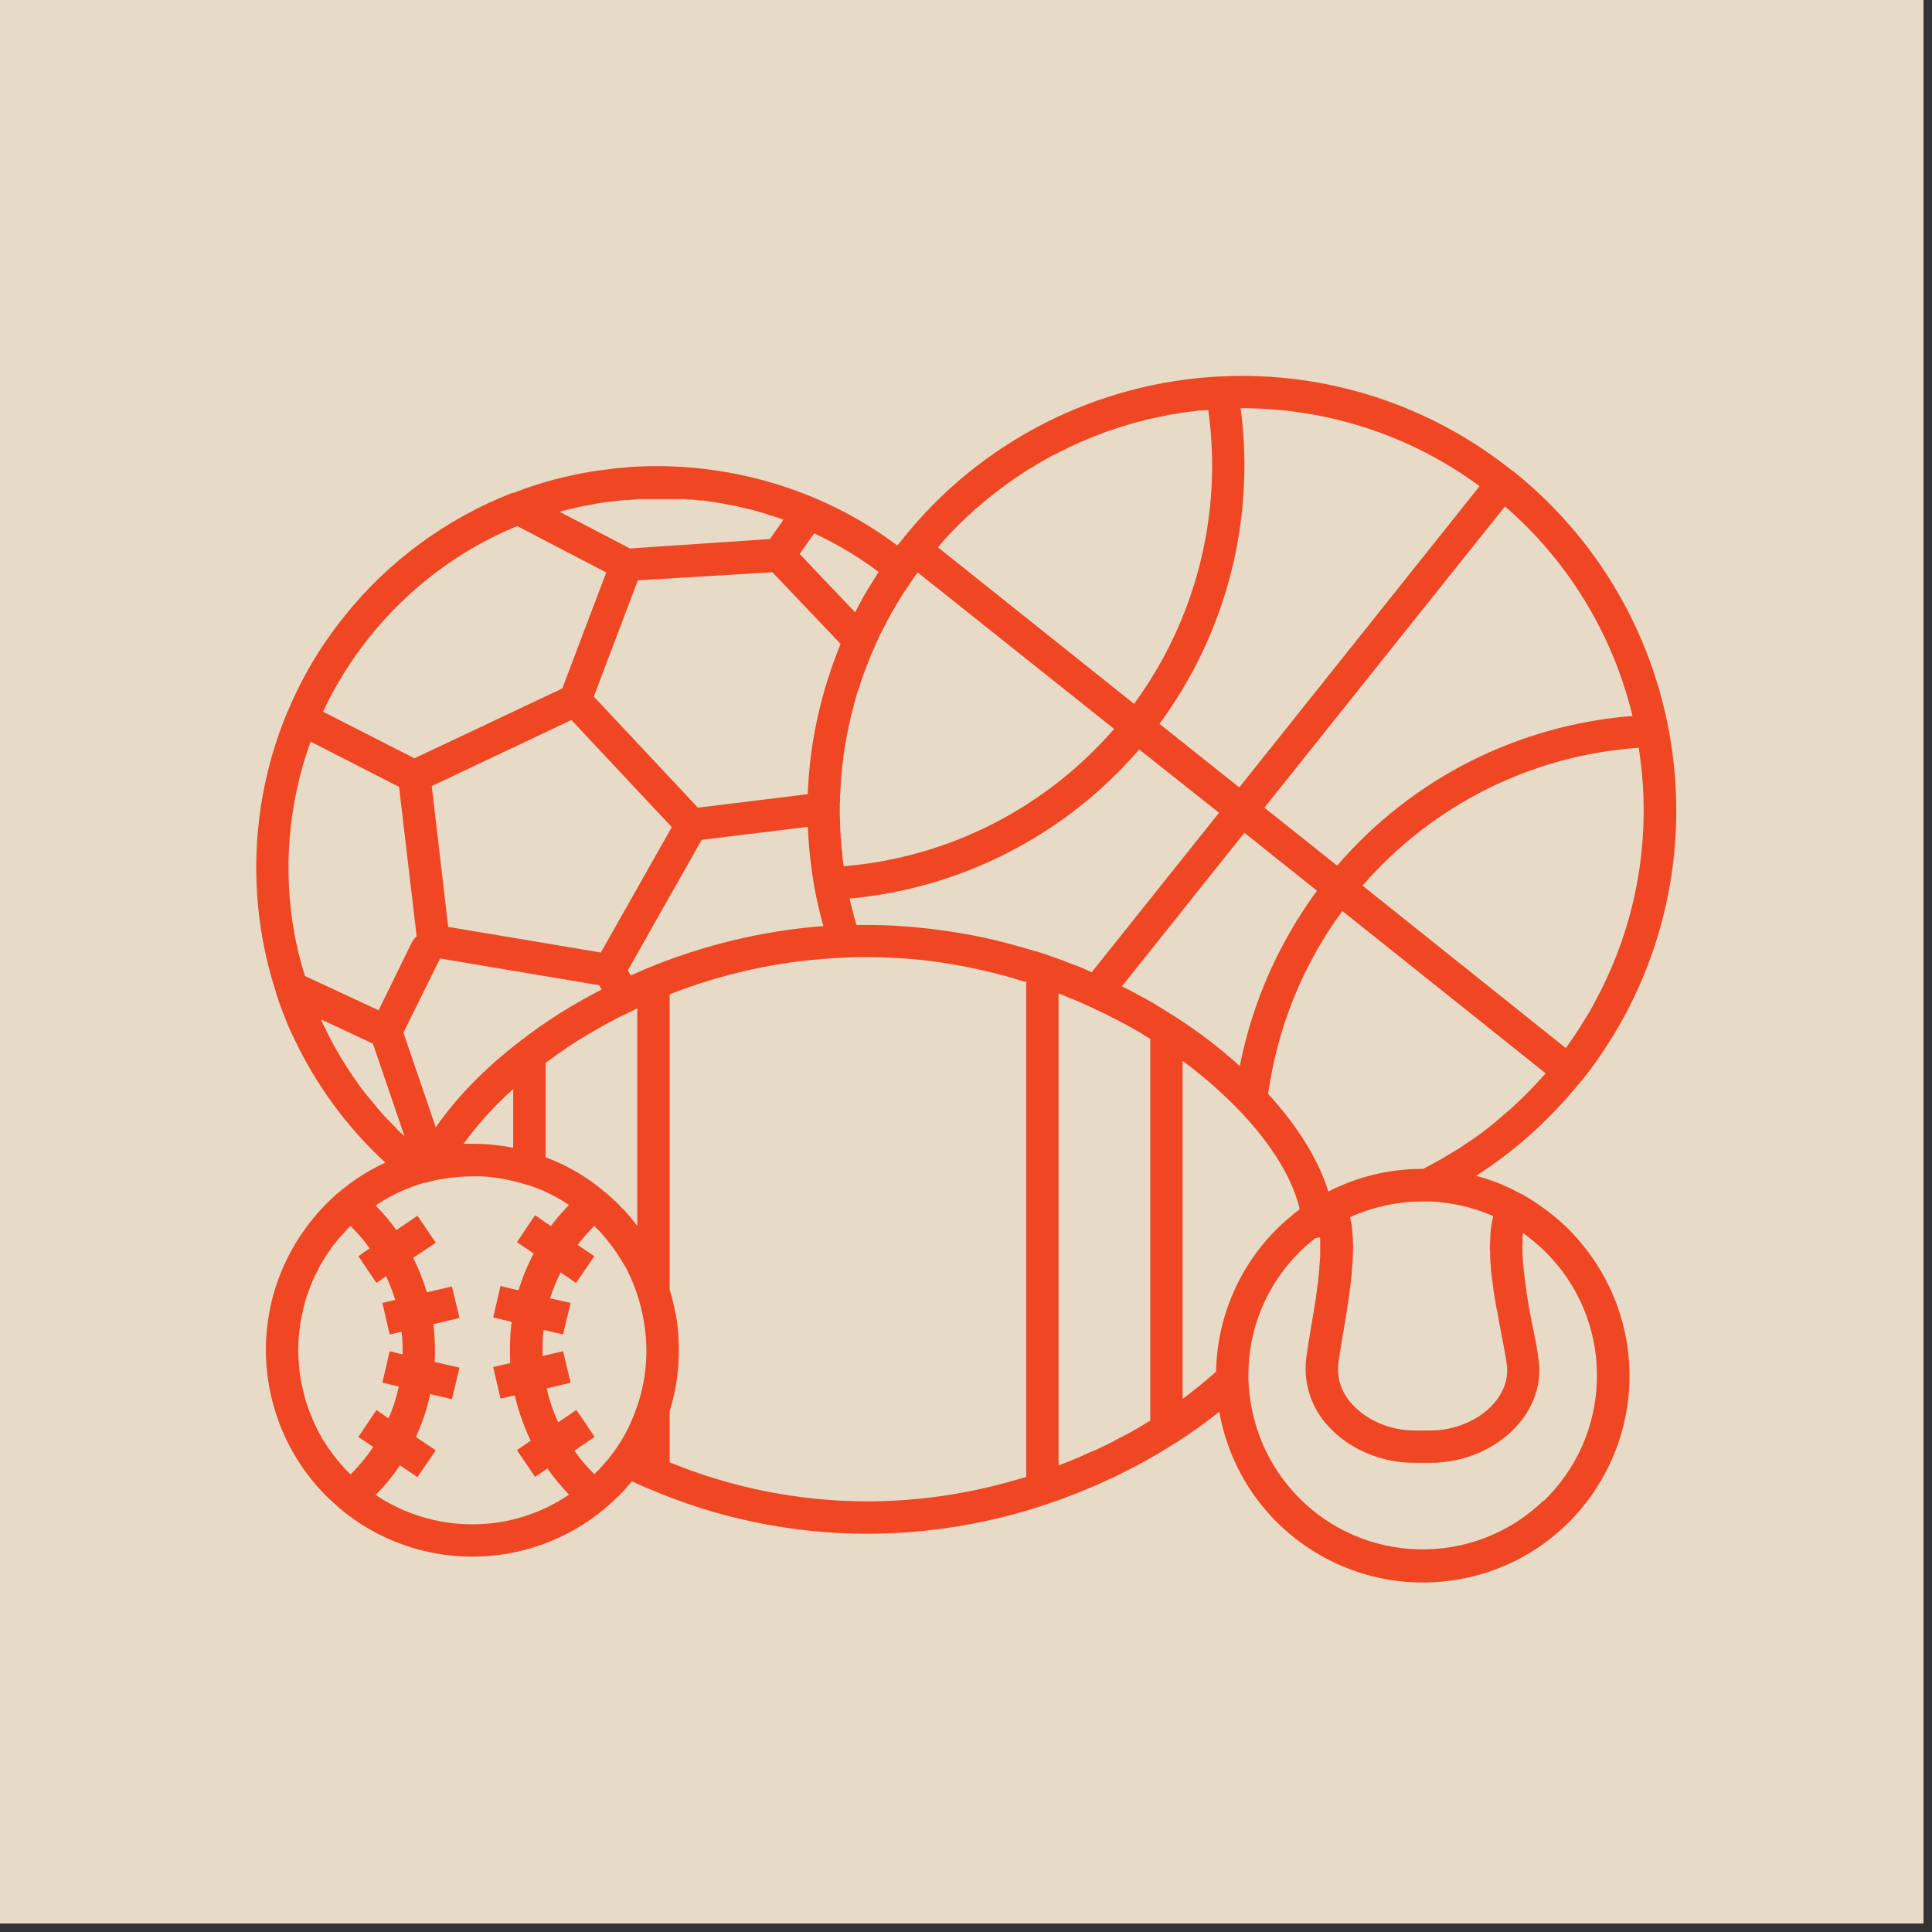
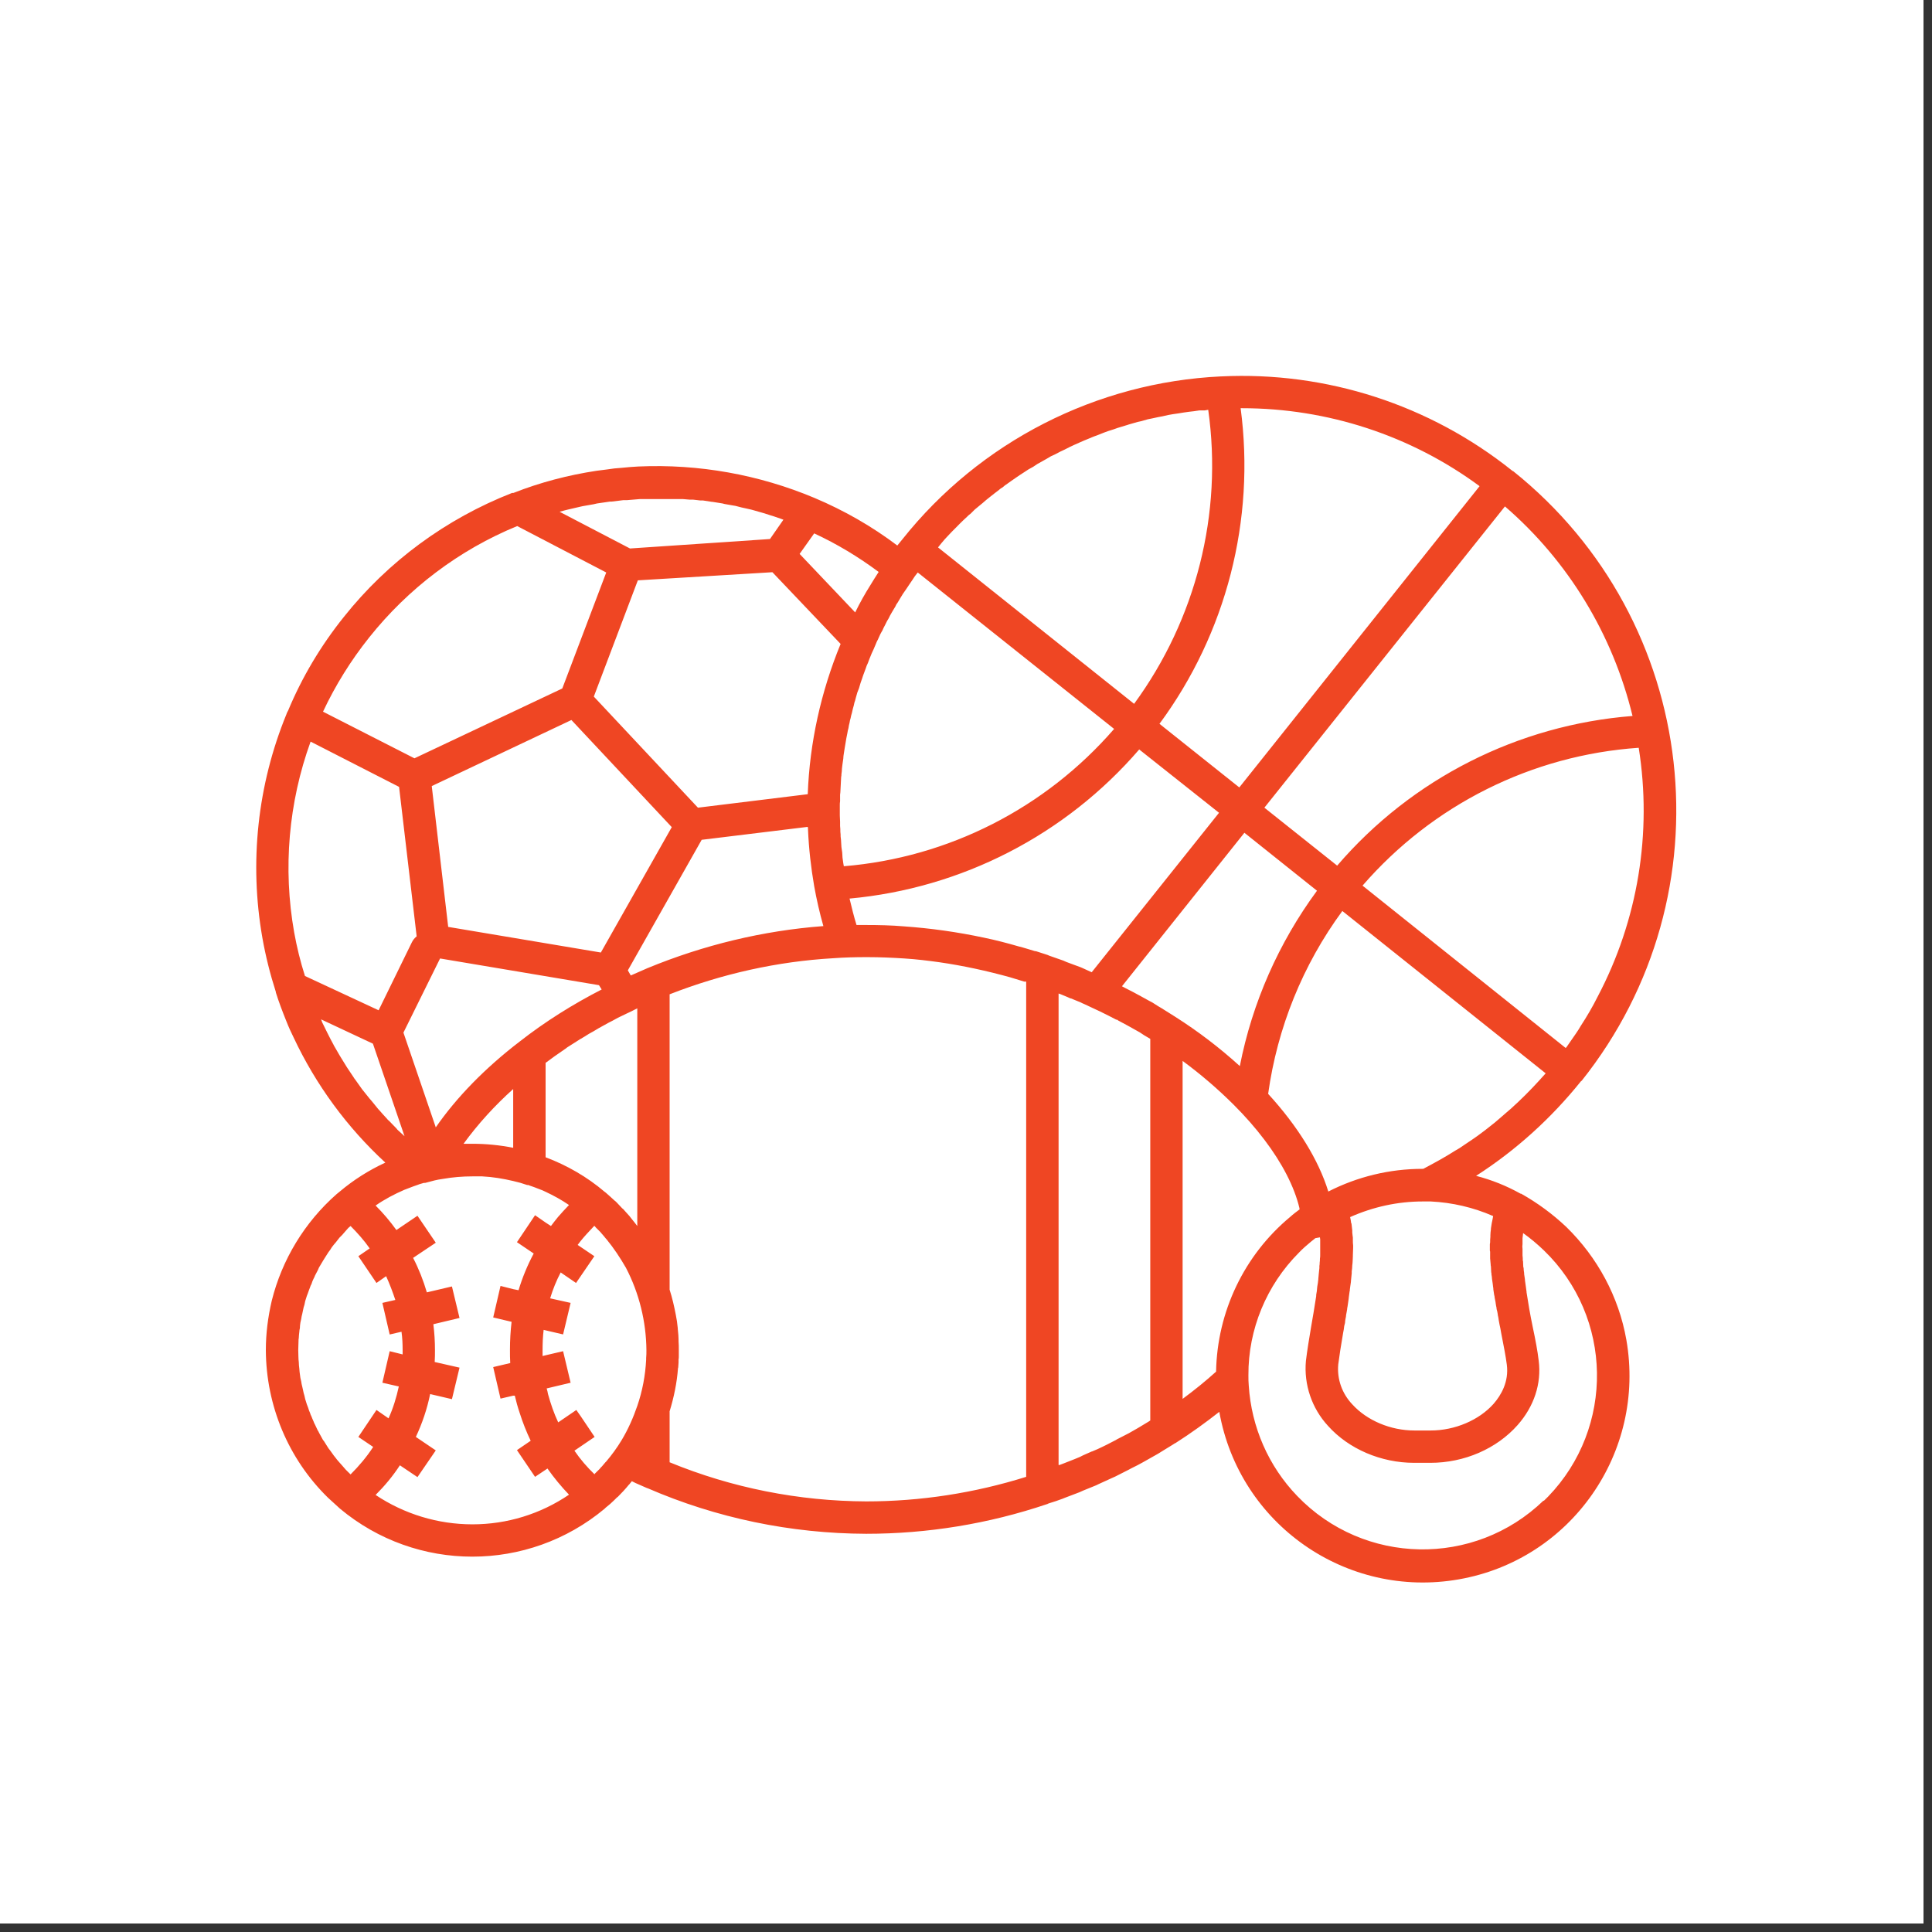
<svg xmlns="http://www.w3.org/2000/svg" width="150" zoomAndPan="magnify" viewBox="0 0 112.5 112.5" height="150" preserveAspectRatio="xMidYMid meet" version="1.0">
  <rect x="0" y="0" width="112.5" height="112.5" fill="#333333" stroke="none" />
  <defs>
    <clipPath id="57bc2416a1">
      <path d="M 0 0 L 112.004 0 L 112.004 112.004 L 0 112.004 Z M 0 0 " clip-rule="nonzero" />
    </clipPath>
    <clipPath id="c744125874">
      <path d="M 14.508 21.613 L 98 21.613 L 98 93 L 14.508 93 Z M 14.508 21.613 " clip-rule="nonzero" />
    </clipPath>
  </defs>
  <g clip-path="url(#57bc2416a1)">
    <path fill="#ffffff" d="M 0 0 L 112.004 0 L 112.004 112.004 L 0 112.004 Z M 0 0 " fill-opacity="1" fill-rule="nonzero" />
    <path fill="#ffffff" d="M 0 0 L 112.004 0 L 112.004 112.004 L 0 112.004 Z M 0 0 " fill-opacity="1" fill-rule="nonzero" />
-     <path fill="#e7dac6" d="M 0 0 L 112.004 0 L 112.004 112.004 L 0 112.004 Z M 0 0 " fill-opacity="1" fill-rule="nonzero" />
  </g>
  <g clip-path="url(#c744125874)">
    <path fill="#ef4623" d="M 88.574 69.508 L 88.543 69.508 C 87.727 69.051 86.863 68.707 85.953 68.469 C 88.277 66.977 90.336 65.109 92.062 62.957 C 92.078 62.957 92.078 62.957 92.078 62.941 L 92.094 62.941 C 100.797 52.027 99.004 36.148 88.105 27.43 L 88.074 27.43 C 88.074 27.414 88.059 27.414 88.043 27.398 C 83.25 23.566 77.234 21.621 71.109 21.918 L 71.094 21.918 C 63.84 22.262 57.07 25.719 52.547 31.402 L 52.25 31.766 C 50.773 30.648 49.152 29.723 47.441 29 C 44.191 27.633 40.688 27.008 37.172 27.164 L 36.699 27.195 L 36.195 27.242 C 35.914 27.258 35.633 27.289 35.348 27.336 L 34.734 27.414 C 33.086 27.664 31.453 28.09 29.898 28.703 L 29.82 28.703 C 25.973 30.211 22.594 32.691 20.02 35.926 C 18.684 37.594 17.586 39.43 16.77 41.395 C 16.754 41.395 16.754 41.41 16.754 41.426 C 16.723 41.473 16.691 41.535 16.676 41.598 C 14.992 45.711 14.508 50.219 15.277 54.602 C 15.465 55.668 15.73 56.723 16.062 57.758 L 16.062 57.789 C 16.234 58.34 16.438 58.875 16.645 59.391 C 16.848 59.91 16.941 60.082 17.098 60.414 C 18.387 63.16 20.207 65.645 22.438 67.699 C 21.48 68.141 20.586 68.707 19.785 69.383 L 19.594 69.539 C 17.742 71.172 16.422 73.34 15.824 75.742 C 15.605 76.684 15.48 77.641 15.48 78.617 C 15.496 81.852 16.785 84.945 19.094 87.207 L 19.801 87.852 C 24.262 91.574 30.746 91.574 35.207 87.852 L 35.27 87.789 L 35.535 87.57 L 35.773 87.348 L 35.945 87.176 L 35.961 87.176 C 36.195 86.941 36.418 86.703 36.621 86.453 C 36.637 86.438 36.652 86.438 36.652 86.422 L 36.793 86.25 L 37.012 86.359 L 37.688 86.656 L 37.703 86.656 C 41.727 88.402 46.059 89.297 50.441 89.312 C 54.023 89.312 57.574 88.73 60.965 87.586 L 60.98 87.586 C 60.996 87.586 60.996 87.586 60.996 87.57 L 61.09 87.535 L 61.484 87.41 L 61.875 87.27 L 62.031 87.207 L 62.852 86.895 L 63.07 86.797 L 63.84 86.484 L 63.965 86.422 L 64.719 86.078 L 64.938 85.98 L 65.707 85.59 L 65.883 85.496 L 66.227 85.324 L 66.523 85.164 L 66.746 85.039 L 67.438 84.648 L 67.719 84.473 L 68.254 84.145 L 68.426 84.035 L 68.441 84.035 C 69.352 83.453 70.199 82.84 71 82.211 C 72.164 88.762 78.398 93.113 84.949 91.965 C 91.496 90.82 95.848 84.57 94.703 78.02 C 94.262 75.508 93.02 73.215 91.199 71.438 C 90.398 70.684 89.52 70.039 88.574 69.508 Z M 86.941 70.809 L 86.941 70.84 C 86.926 70.953 86.895 71.062 86.879 71.156 C 86.863 71.25 86.863 71.203 86.863 71.234 L 86.816 71.531 L 86.816 71.578 C 86.801 71.691 86.785 71.816 86.785 71.926 L 86.785 72.02 C 86.77 72.129 86.77 72.238 86.77 72.348 C 86.77 72.379 86.754 72.414 86.754 72.445 L 86.754 72.789 C 86.754 72.82 86.754 72.852 86.77 72.883 L 86.77 73.277 C 86.785 73.387 86.785 73.512 86.801 73.621 C 86.801 73.668 86.801 73.699 86.816 73.746 C 86.816 73.855 86.832 73.969 86.832 74.078 C 86.848 74.125 86.848 74.172 86.848 74.219 C 86.863 74.297 86.879 74.391 86.879 74.469 C 86.895 74.547 86.895 74.609 86.91 74.676 C 86.926 74.738 86.926 74.848 86.941 74.926 C 86.957 75.004 86.957 75.035 86.957 75.082 L 87.004 75.395 C 87.02 75.461 87.035 75.508 87.035 75.57 L 87.082 75.805 C 87.098 75.883 87.098 75.961 87.117 76.039 C 87.133 76.102 87.148 76.164 87.148 76.23 C 87.18 76.324 87.195 76.418 87.211 76.512 C 87.211 76.574 87.227 76.621 87.242 76.684 C 87.258 76.746 87.258 76.809 87.273 76.887 L 87.32 77.141 L 87.367 77.359 L 87.414 77.625 C 87.555 78.348 87.68 78.977 87.742 79.465 C 87.871 80.469 87.398 81.254 86.973 81.742 C 86.125 82.699 84.711 83.297 83.316 83.297 L 82.355 83.297 C 80.973 83.297 79.594 82.715 78.742 81.773 C 78.148 81.145 77.848 80.312 77.926 79.449 C 77.988 78.961 78.086 78.332 78.211 77.609 C 78.242 77.484 78.258 77.344 78.273 77.219 L 78.32 77.031 C 78.32 76.953 78.336 76.855 78.352 76.777 C 78.367 76.715 78.383 76.637 78.383 76.574 C 78.398 76.465 78.43 76.355 78.445 76.23 C 78.445 76.199 78.445 76.148 78.461 76.117 C 78.477 75.977 78.508 75.836 78.523 75.695 C 78.539 75.555 78.539 75.602 78.539 75.555 L 78.586 75.207 C 78.602 75.16 78.602 75.129 78.602 75.082 C 78.617 74.926 78.648 74.785 78.664 74.641 L 78.664 74.609 L 78.711 74.141 L 78.711 74.031 C 78.727 73.922 78.742 73.793 78.742 73.684 C 78.742 73.637 78.758 73.59 78.758 73.543 C 78.758 73.496 78.777 73.277 78.777 73.148 L 78.777 73.086 C 78.777 72.945 78.793 72.805 78.793 72.648 L 78.793 72.523 C 78.777 72.43 78.777 72.316 78.777 72.223 L 78.777 72.066 C 78.758 71.973 78.758 71.879 78.742 71.77 L 78.742 71.645 L 78.695 71.234 L 78.68 71.234 C 78.664 71.109 78.648 71 78.617 70.871 C 79.953 70.277 81.383 69.961 82.844 69.961 L 83.312 69.961 C 84.57 70.023 85.797 70.309 86.941 70.809 Z M 88.402 64.168 L 88.215 64.34 L 87.98 64.559 L 87.742 64.762 L 87.414 65.047 L 87.051 65.359 L 86.473 65.816 L 86.031 66.145 L 85.734 66.352 L 85.246 66.68 C 85.074 66.805 84.902 66.914 84.727 67.008 C 84.133 67.387 83.504 67.73 82.875 68.062 L 82.828 68.062 C 80.926 68.062 79.043 68.516 77.348 69.383 C 76.781 67.543 75.57 65.582 73.844 63.695 C 74.379 59.848 75.855 56.188 78.164 53.047 L 90.004 62.5 C 89.488 63.082 88.969 63.633 88.402 64.168 Z M 93.035 58.027 C 92.738 58.621 92.406 59.188 92.047 59.738 C 91.969 59.879 91.875 60.02 91.781 60.16 L 91.215 60.977 L 91.168 61.023 L 79.34 51.57 C 83.426 46.859 89.203 43.969 95.422 43.543 C 96.211 48.508 95.375 53.582 93.035 58.027 Z M 95.062 41.691 C 88.402 42.211 82.215 45.336 77.863 50.406 L 73.625 47.031 L 87.633 29.488 C 91.324 32.676 93.914 36.949 95.062 41.691 Z M 72.242 23.77 L 72.32 23.77 C 77.301 23.77 82.152 25.355 86.156 28.309 L 72.164 45.852 L 67.516 42.148 C 71.41 36.871 73.105 30.273 72.242 23.77 Z M 54.809 31.641 L 55.012 31.402 L 55.215 31.184 L 55.438 30.949 L 55.641 30.746 L 55.875 30.508 L 56.066 30.32 L 56.316 30.086 C 56.379 30.023 56.441 29.961 56.52 29.91 L 56.754 29.676 L 56.961 29.504 L 57.227 29.285 L 57.43 29.109 L 57.684 28.906 L 57.902 28.734 L 58.168 28.531 C 58.23 28.469 58.312 28.418 58.391 28.371 C 58.469 28.293 58.562 28.23 58.656 28.168 L 58.875 28.012 L 59.145 27.824 L 59.379 27.664 L 59.645 27.492 L 59.883 27.336 L 60.164 27.18 L 60.398 27.023 L 60.684 26.863 L 60.934 26.723 L 61.199 26.566 L 61.469 26.441 L 61.734 26.301 L 62 26.176 L 62.285 26.031 L 62.551 25.906 L 62.832 25.781 L 63.117 25.656 L 63.383 25.547 L 63.684 25.422 L 63.949 25.324 L 64.262 25.199 L 64.516 25.105 L 64.859 24.996 L 65.078 24.918 L 65.645 24.746 L 65.738 24.715 L 66.242 24.57 L 66.461 24.523 L 66.84 24.414 L 67.074 24.367 L 67.438 24.289 L 67.688 24.242 L 68.031 24.164 L 68.301 24.117 L 68.629 24.07 L 68.914 24.023 L 69.242 23.977 L 69.523 23.945 L 69.84 23.898 L 70.152 23.898 L 70.355 23.863 C 71.207 29.91 69.648 36.055 66.039 40.984 L 54.621 31.875 Z M 53.145 33.746 L 53.27 33.555 L 53.441 33.336 L 64.875 42.445 C 60.871 47.062 55.23 49.938 49.137 50.441 C 49.121 50.391 49.121 50.328 49.105 50.266 L 49.059 49.938 C 49.059 49.844 49.043 49.75 49.043 49.652 L 48.996 49.324 C 48.996 49.23 48.98 49.137 48.98 49.059 C 48.98 48.98 48.965 48.82 48.949 48.711 C 48.949 48.617 48.949 48.539 48.934 48.445 C 48.934 48.336 48.934 48.211 48.918 48.098 L 48.918 47.848 C 48.918 47.723 48.902 47.613 48.902 47.488 L 48.902 46.891 C 48.902 46.812 48.902 46.734 48.918 46.656 L 48.918 46.277 C 48.918 46.23 48.934 46.184 48.934 46.137 L 48.98 45.242 C 48.996 45.195 48.996 45.133 48.996 45.082 C 49.012 44.973 49.027 44.863 49.027 44.754 C 49.043 44.66 49.043 44.566 49.059 44.488 L 49.105 44.172 C 49.105 44.078 49.121 43.969 49.137 43.875 L 49.184 43.574 L 49.234 43.277 L 49.281 42.996 C 49.297 42.887 49.328 42.789 49.344 42.68 C 49.359 42.586 49.375 42.492 49.406 42.398 C 49.422 42.289 49.438 42.195 49.469 42.086 C 49.484 41.988 49.5 41.91 49.531 41.816 C 49.547 41.707 49.578 41.613 49.609 41.504 C 49.625 41.41 49.656 41.312 49.672 41.234 C 49.703 41.125 49.734 41.031 49.75 40.922 C 49.781 40.828 49.812 40.75 49.828 40.656 L 49.922 40.324 L 50.02 40.074 L 50.113 39.758 L 50.207 39.492 C 50.238 39.398 50.27 39.289 50.316 39.18 L 50.41 38.926 C 50.441 38.816 50.488 38.707 50.535 38.613 L 50.629 38.363 L 50.758 38.047 L 50.867 37.812 L 51.008 37.48 C 51.039 37.402 51.07 37.324 51.117 37.246 L 51.258 36.934 C 51.305 36.855 51.336 36.777 51.383 36.711 C 51.43 36.602 51.48 36.492 51.543 36.383 L 51.652 36.164 C 51.715 36.07 51.777 35.957 51.824 35.848 L 51.949 35.629 L 52.137 35.316 C 52.168 35.234 52.215 35.156 52.266 35.094 L 52.453 34.781 L 52.578 34.578 L 52.797 34.262 L 52.922 34.074 Z M 37.109 61.246 L 37.109 71.391 L 36.965 71.203 L 36.777 70.969 L 36.652 70.809 L 36.355 70.48 C 36.324 70.434 36.273 70.387 36.227 70.355 L 35.914 70.023 L 35.852 69.961 L 35.773 69.898 L 35.535 69.68 L 35.27 69.445 L 35.207 69.398 C 34.188 68.531 33.023 67.859 31.77 67.387 L 31.77 61.891 L 32.051 61.684 L 32.285 61.512 L 32.961 61.043 L 33.023 60.992 L 33.762 60.523 L 34.027 60.367 C 34.203 60.254 34.375 60.145 34.562 60.051 L 34.848 59.879 L 35.441 59.551 L 35.664 59.438 L 35.977 59.266 L 36.465 59.031 L 36.73 58.906 L 37.109 58.715 Z M 47.035 46.246 L 40.641 47.031 L 34.578 40.562 L 37.141 33.793 L 44.977 33.32 L 48.949 37.496 C 47.805 40.277 47.145 43.246 47.035 46.246 Z M 39.117 48.164 L 34.988 55.465 L 26.098 53.973 L 25.141 45.773 L 33.273 41.926 Z M 25.625 55.812 L 34.879 57.367 L 35.035 57.617 C 33.355 58.48 31.75 59.484 30.262 60.648 C 28.234 62.203 26.586 63.898 25.375 65.645 L 23.492 60.129 Z M 29.883 66.836 C 29.098 66.68 28.312 66.602 27.512 66.602 L 26.992 66.602 C 27.84 65.438 28.816 64.371 29.883 63.414 Z M 36.73 56.801 L 36.559 56.504 L 40.859 48.902 L 47.035 48.148 C 47.051 48.211 47.051 48.258 47.051 48.32 C 47.098 49.418 47.223 50.52 47.41 51.602 C 47.551 52.387 47.727 53.156 47.945 53.926 C 44.426 54.191 40.973 55.027 37.703 56.375 Z M 47.41 31.059 C 48.73 31.672 49.988 32.426 51.164 33.305 C 51.008 33.555 50.836 33.809 50.691 34.059 C 50.363 34.578 50.066 35.109 49.797 35.66 L 46.562 32.254 Z M 32.867 29.723 L 33.055 29.676 L 33.793 29.504 L 33.934 29.473 L 34.562 29.363 L 34.766 29.316 L 35.52 29.207 L 35.617 29.207 L 36.289 29.125 L 36.496 29.125 L 37.25 29.062 L 39.777 29.062 L 40.156 29.094 L 40.359 29.094 L 40.766 29.141 L 40.926 29.141 L 41.457 29.223 L 41.488 29.223 L 42.07 29.316 L 42.195 29.348 L 42.637 29.426 L 42.824 29.457 L 43.188 29.551 L 43.406 29.598 L 43.75 29.676 L 43.973 29.738 L 44.52 29.895 L 44.867 30.008 L 45.07 30.07 L 45.48 30.211 L 45.605 30.258 L 45.621 30.258 L 44.836 31.387 L 36.684 31.938 L 32.586 29.801 Z M 21.496 37.121 C 23.773 34.262 26.742 32.016 30.117 30.633 L 35.301 33.336 L 32.742 40.09 L 24.133 44.156 L 18.809 41.441 C 19.531 39.902 20.43 38.457 21.496 37.121 Z M 17.129 54.289 C 16.469 50.566 16.801 46.734 18.086 43.184 L 23.238 45.82 L 24.262 54.523 C 24.148 54.617 24.055 54.727 23.992 54.852 L 22.047 58.828 L 17.758 56.832 C 17.492 56 17.285 55.152 17.129 54.289 Z M 22.078 64.637 L 22.031 64.59 L 21.637 64.105 L 21.512 63.961 L 21.086 63.43 L 20.695 62.879 C 20.648 62.832 20.617 62.77 20.586 62.723 L 20.238 62.203 L 20.207 62.156 L 19.848 61.574 L 19.754 61.418 L 19.453 60.898 L 19.406 60.805 C 19.297 60.617 19.203 60.414 19.094 60.207 C 18.984 60.004 19.047 60.098 19.016 60.051 L 18.762 59.535 L 18.715 59.406 C 18.699 59.391 18.699 59.375 18.699 59.359 L 21.715 60.773 L 23.555 66.16 L 23.145 65.785 L 23.082 65.707 L 22.656 65.266 C 22.609 65.234 22.562 65.188 22.531 65.141 C 22.375 64.984 22.234 64.809 22.078 64.637 Z M 20.414 85.855 L 20.285 85.73 L 20.129 85.574 L 19.926 85.34 L 19.77 85.164 C 19.707 85.086 19.625 85.008 19.562 84.914 L 19.438 84.758 L 19.234 84.473 L 19.125 84.332 L 18.84 83.879 L 18.824 83.879 L 18.574 83.422 C 18.559 83.375 18.527 83.328 18.496 83.281 L 18.34 82.949 C 18.309 82.887 18.277 82.84 18.262 82.777 C 18.215 82.668 18.168 82.574 18.137 82.48 C 18.102 82.418 18.07 82.34 18.055 82.277 C 18.008 82.18 17.977 82.086 17.945 81.977 C 17.914 81.914 17.898 81.836 17.867 81.773 L 17.773 81.473 L 17.727 81.27 C 17.695 81.16 17.664 81.066 17.648 80.957 L 17.602 80.754 C 17.57 80.641 17.555 80.547 17.539 80.438 L 17.492 80.234 L 17.445 79.887 C 17.445 79.824 17.43 79.762 17.43 79.699 C 17.414 79.574 17.398 79.434 17.398 79.309 C 17.398 79.262 17.383 79.211 17.383 79.164 C 17.383 79.117 17.367 78.805 17.367 78.617 C 17.367 78.426 17.383 78.254 17.383 78.082 C 17.383 77.91 17.398 77.973 17.398 77.91 C 17.398 77.848 17.414 77.672 17.43 77.547 C 17.43 77.484 17.445 77.406 17.461 77.344 C 17.461 77.234 17.477 77.125 17.492 77.016 L 17.539 76.809 C 17.555 76.699 17.57 76.605 17.602 76.496 L 17.648 76.277 C 17.664 76.18 17.695 76.07 17.727 75.977 L 17.773 75.758 L 17.867 75.461 C 17.898 75.395 17.914 75.332 17.945 75.254 C 17.977 75.176 18.008 75.066 18.055 74.957 C 18.07 74.895 18.102 74.832 18.137 74.77 C 18.168 74.656 18.215 74.547 18.262 74.453 C 18.293 74.391 18.324 74.344 18.34 74.281 L 18.512 73.953 L 18.574 73.809 C 18.746 73.512 18.938 73.199 19.125 72.914 L 19.219 72.789 C 19.281 72.68 19.359 72.57 19.438 72.477 L 19.562 72.332 L 19.77 72.066 L 19.926 71.91 L 20.129 71.676 L 20.285 71.5 L 20.414 71.391 C 20.82 71.801 21.199 72.223 21.527 72.695 L 20.867 73.148 L 21.922 74.707 L 22.484 74.312 C 22.691 74.77 22.863 75.223 23.02 75.695 L 22.266 75.867 L 22.691 77.707 L 23.379 77.547 C 23.43 77.91 23.445 78.254 23.445 78.617 L 23.445 78.867 L 22.691 78.68 L 22.266 80.516 L 23.223 80.734 C 23.082 81.379 22.895 81.992 22.625 82.59 L 21.922 82.102 L 20.867 83.672 L 21.73 84.254 C 21.355 84.836 20.898 85.371 20.414 85.855 Z M 27.512 88.762 C 25.5 88.762 23.539 88.164 21.871 87.051 C 22.406 86.516 22.879 85.949 23.285 85.324 L 24.309 86.012 L 25.375 84.457 L 24.215 83.672 C 24.59 82.871 24.871 82.039 25.047 81.176 L 26.316 81.473 L 26.758 79.637 L 25.312 79.309 C 25.328 79.07 25.328 78.852 25.328 78.617 C 25.328 78.113 25.297 77.609 25.234 77.109 L 26.758 76.746 L 26.316 74.91 L 24.855 75.254 C 24.652 74.562 24.387 73.887 24.055 73.246 L 25.375 72.363 L 24.309 70.793 L 23.082 71.625 C 22.723 71.125 22.312 70.637 21.871 70.199 C 22.391 69.836 22.957 69.539 23.539 69.285 L 24.07 69.082 L 24.34 68.988 L 24.418 68.957 L 24.684 68.879 L 24.762 68.879 L 25.297 68.738 L 25.516 68.691 L 25.801 68.645 C 26.363 68.547 26.93 68.5 27.512 68.5 L 28.078 68.5 C 28.688 68.531 29.285 68.629 29.883 68.77 C 30.164 68.832 30.434 68.91 30.699 69.004 L 30.762 69.004 L 30.84 69.035 L 31.109 69.129 L 31.312 69.207 L 31.594 69.316 L 31.77 69.398 C 32.238 69.617 32.695 69.867 33.133 70.168 C 32.914 70.387 32.695 70.637 32.488 70.871 L 32.285 71.125 L 32.082 71.391 L 31.77 71.188 L 31.156 70.762 L 30.102 72.332 L 30.293 72.461 L 31.078 72.992 C 30.715 73.668 30.418 74.391 30.195 75.129 L 29.883 75.066 L 29.145 74.879 L 28.719 76.715 L 29.789 76.969 C 29.727 77.5 29.695 78.051 29.695 78.586 C 29.695 78.852 29.695 79.117 29.711 79.371 L 28.719 79.605 L 29.145 81.441 L 29.883 81.27 L 29.977 81.27 C 30.055 81.602 30.148 81.945 30.262 82.277 C 30.434 82.824 30.652 83.375 30.902 83.895 L 30.102 84.441 L 31.156 85.996 L 31.879 85.512 C 32.254 86.047 32.68 86.562 33.133 87.035 C 31.469 88.164 29.523 88.762 27.512 88.762 Z M 34.926 85.527 L 34.625 85.824 L 34.625 85.855 C 34.188 85.434 33.793 84.977 33.449 84.473 L 34.625 83.672 L 33.824 82.48 L 33.559 82.102 L 33.402 82.211 L 32.504 82.824 C 32.254 82.293 32.066 81.742 31.91 81.176 C 31.895 81.066 31.863 80.957 31.832 80.848 L 33.227 80.516 L 32.789 78.68 L 31.785 78.914 L 31.594 78.961 L 31.594 78.617 C 31.594 78.223 31.609 77.832 31.656 77.438 L 31.785 77.469 L 32.789 77.703 L 33.227 75.867 L 32.035 75.602 C 32.191 75.082 32.395 74.578 32.648 74.094 L 33.543 74.707 L 34.328 73.559 L 34.609 73.148 L 33.637 72.492 C 33.855 72.191 34.094 71.926 34.344 71.66 L 34.594 71.391 L 34.625 71.391 L 34.688 71.469 L 34.957 71.738 C 34.957 71.754 34.957 71.754 34.973 71.754 L 35.035 71.832 C 35.113 71.926 35.207 72.02 35.285 72.129 L 35.316 72.16 C 35.742 72.68 36.117 73.246 36.449 73.824 C 37.219 75.301 37.625 76.953 37.641 78.617 C 37.641 78.773 37.641 78.93 37.625 79.086 L 37.625 79.18 C 37.578 80.094 37.406 81.004 37.109 81.867 C 36.871 82.559 36.574 83.234 36.195 83.863 C 35.93 84.301 35.633 84.711 35.301 85.102 L 35.254 85.148 L 35.051 85.387 L 34.973 85.465 Z M 59.754 85.996 C 56.738 86.941 53.598 87.426 50.441 87.426 C 46.516 87.41 42.621 86.641 38.992 85.148 L 38.992 82.18 C 39.242 81.363 39.418 80.516 39.48 79.668 C 39.496 79.637 39.496 79.605 39.496 79.574 C 39.496 79.496 39.512 79.418 39.512 79.34 L 39.512 79.164 C 39.527 79.102 39.527 79.039 39.527 78.977 L 39.527 78.617 C 39.527 78.441 39.527 78.27 39.512 78.098 L 39.512 77.988 C 39.512 77.832 39.496 77.672 39.48 77.516 C 39.465 77.359 39.465 77.391 39.465 77.328 L 39.418 76.934 L 39.371 76.668 C 39.371 76.637 39.355 76.605 39.355 76.574 C 39.258 76.07 39.148 75.586 38.992 75.098 L 38.992 57.898 C 42.039 56.707 45.258 55.984 48.527 55.797 C 49.168 55.75 49.797 55.734 50.441 55.734 L 50.52 55.734 C 51.242 55.734 51.949 55.766 52.672 55.812 C 53.395 55.859 54.023 55.938 54.699 56.031 C 56.098 56.234 57.477 56.535 58.828 56.91 L 59.645 57.16 L 59.754 57.16 Z M 61.105 55.652 L 60.996 55.605 L 60.32 55.387 L 60.273 55.387 C 59.945 55.293 59.629 55.184 59.301 55.105 C 58.641 54.914 57.98 54.742 57.305 54.602 C 55.766 54.273 54.195 54.051 52.625 53.941 C 51.902 53.879 51.164 53.863 50.441 53.863 L 49.875 53.863 C 49.719 53.359 49.594 52.844 49.469 52.324 C 56 51.727 62.047 48.617 66.336 43.641 L 70.984 47.328 L 63.57 56.613 L 62.977 56.344 L 62.898 56.312 L 62.473 56.156 L 62.098 56.016 L 61.922 55.938 Z M 66.98 82.715 L 66.887 82.777 L 66.258 83.156 L 65.738 83.453 L 65.031 83.816 L 64.984 83.848 L 64.438 84.129 L 64.215 84.238 L 63.918 84.379 L 63.586 84.52 L 63.57 84.52 L 63.07 84.742 L 62.883 84.836 L 62.582 84.961 L 61.906 85.227 L 61.688 85.309 L 61.641 85.309 L 61.641 57.852 L 61.734 57.883 L 62.16 58.059 L 62.332 58.137 L 62.363 58.137 L 62.473 58.184 L 62.93 58.371 L 63.023 58.418 L 63.164 58.48 L 63.398 58.59 L 64.074 58.906 L 64.23 58.984 L 64.547 59.141 L 65 59.375 L 65.047 59.375 L 65.109 59.422 L 65.582 59.676 L 65.754 59.77 L 66.367 60.113 L 66.633 60.289 L 66.98 60.492 Z M 68.426 59.203 L 67.625 58.699 L 67.438 58.59 L 67.121 58.387 L 66.887 58.262 L 66.461 58.027 L 65.992 57.773 L 65.535 57.539 L 65.332 57.43 L 72.461 48.492 L 76.688 51.867 C 74.457 54.898 72.918 58.387 72.195 62.078 C 71.016 61.008 69.762 60.051 68.426 59.203 Z M 68.863 61.777 C 69.934 62.566 70.938 63.43 71.863 64.355 C 72.492 64.984 73.09 65.66 73.625 66.367 C 74.66 67.73 75.367 69.098 75.664 70.34 C 75.664 70.371 75.664 70.387 75.68 70.418 C 75.492 70.559 75.305 70.699 75.133 70.855 C 72.445 73.086 70.875 76.387 70.812 79.871 C 70.184 80.438 69.539 80.957 68.863 81.457 Z M 89.879 87.379 C 85.844 91.273 79.418 91.148 75.539 87.113 C 73.859 85.371 72.871 83.094 72.715 80.688 C 72.695 80.484 72.695 80.281 72.695 80.078 C 72.68 77.406 73.75 74.832 75.633 72.945 C 75.855 72.711 76.09 72.508 76.34 72.301 L 76.594 72.098 L 76.859 72.051 C 76.859 72.098 76.875 72.129 76.875 72.176 L 76.875 73.055 C 76.875 73.133 76.875 73.215 76.859 73.293 C 76.859 73.371 76.859 73.449 76.844 73.527 C 76.844 73.59 76.844 73.652 76.828 73.715 L 76.828 73.84 C 76.828 73.887 76.812 73.938 76.812 73.984 C 76.812 74.031 76.797 74.078 76.797 74.125 C 76.797 74.172 76.781 74.234 76.781 74.297 C 76.781 74.359 76.766 74.406 76.766 74.453 L 76.766 74.484 C 76.75 74.625 76.734 74.785 76.703 74.926 C 76.703 74.973 76.688 75.035 76.688 75.082 C 76.688 75.129 76.672 75.238 76.656 75.316 C 76.641 75.363 76.641 75.426 76.641 75.477 C 76.547 76.117 76.434 76.746 76.34 77.297 C 76.246 77.848 76.105 78.711 76.043 79.246 C 75.918 80.625 76.387 82.008 77.332 83.031 C 78.539 84.379 80.426 85.18 82.34 85.18 L 83.297 85.18 C 85.262 85.18 87.148 84.363 88.371 82.98 C 89.328 81.898 89.77 80.562 89.598 79.23 C 89.535 78.68 89.41 78.02 89.25 77.266 C 89.094 76.512 89 75.961 88.891 75.254 L 88.891 75.223 L 88.844 74.879 L 88.797 74.547 L 88.797 74.5 L 88.75 74.188 L 88.75 74.125 C 88.734 74.031 88.719 73.922 88.719 73.824 C 88.719 73.809 88.703 73.809 88.703 73.793 C 88.703 73.777 88.688 73.59 88.688 73.48 C 88.688 73.449 88.688 73.434 88.672 73.402 C 88.672 73.309 88.672 73.199 88.656 73.102 L 88.656 72.727 C 88.641 72.633 88.641 72.539 88.656 72.445 L 88.656 72.098 C 88.672 72.004 88.672 71.926 88.688 71.832 L 88.688 71.801 C 89.109 72.098 89.52 72.445 89.895 72.805 C 93.934 76.699 94.027 83.125 90.148 87.145 C 90.066 87.223 89.988 87.301 89.895 87.395 Z M 89.879 87.379 " fill-opacity="1" fill-rule="nonzero" />
  </g>
</svg>